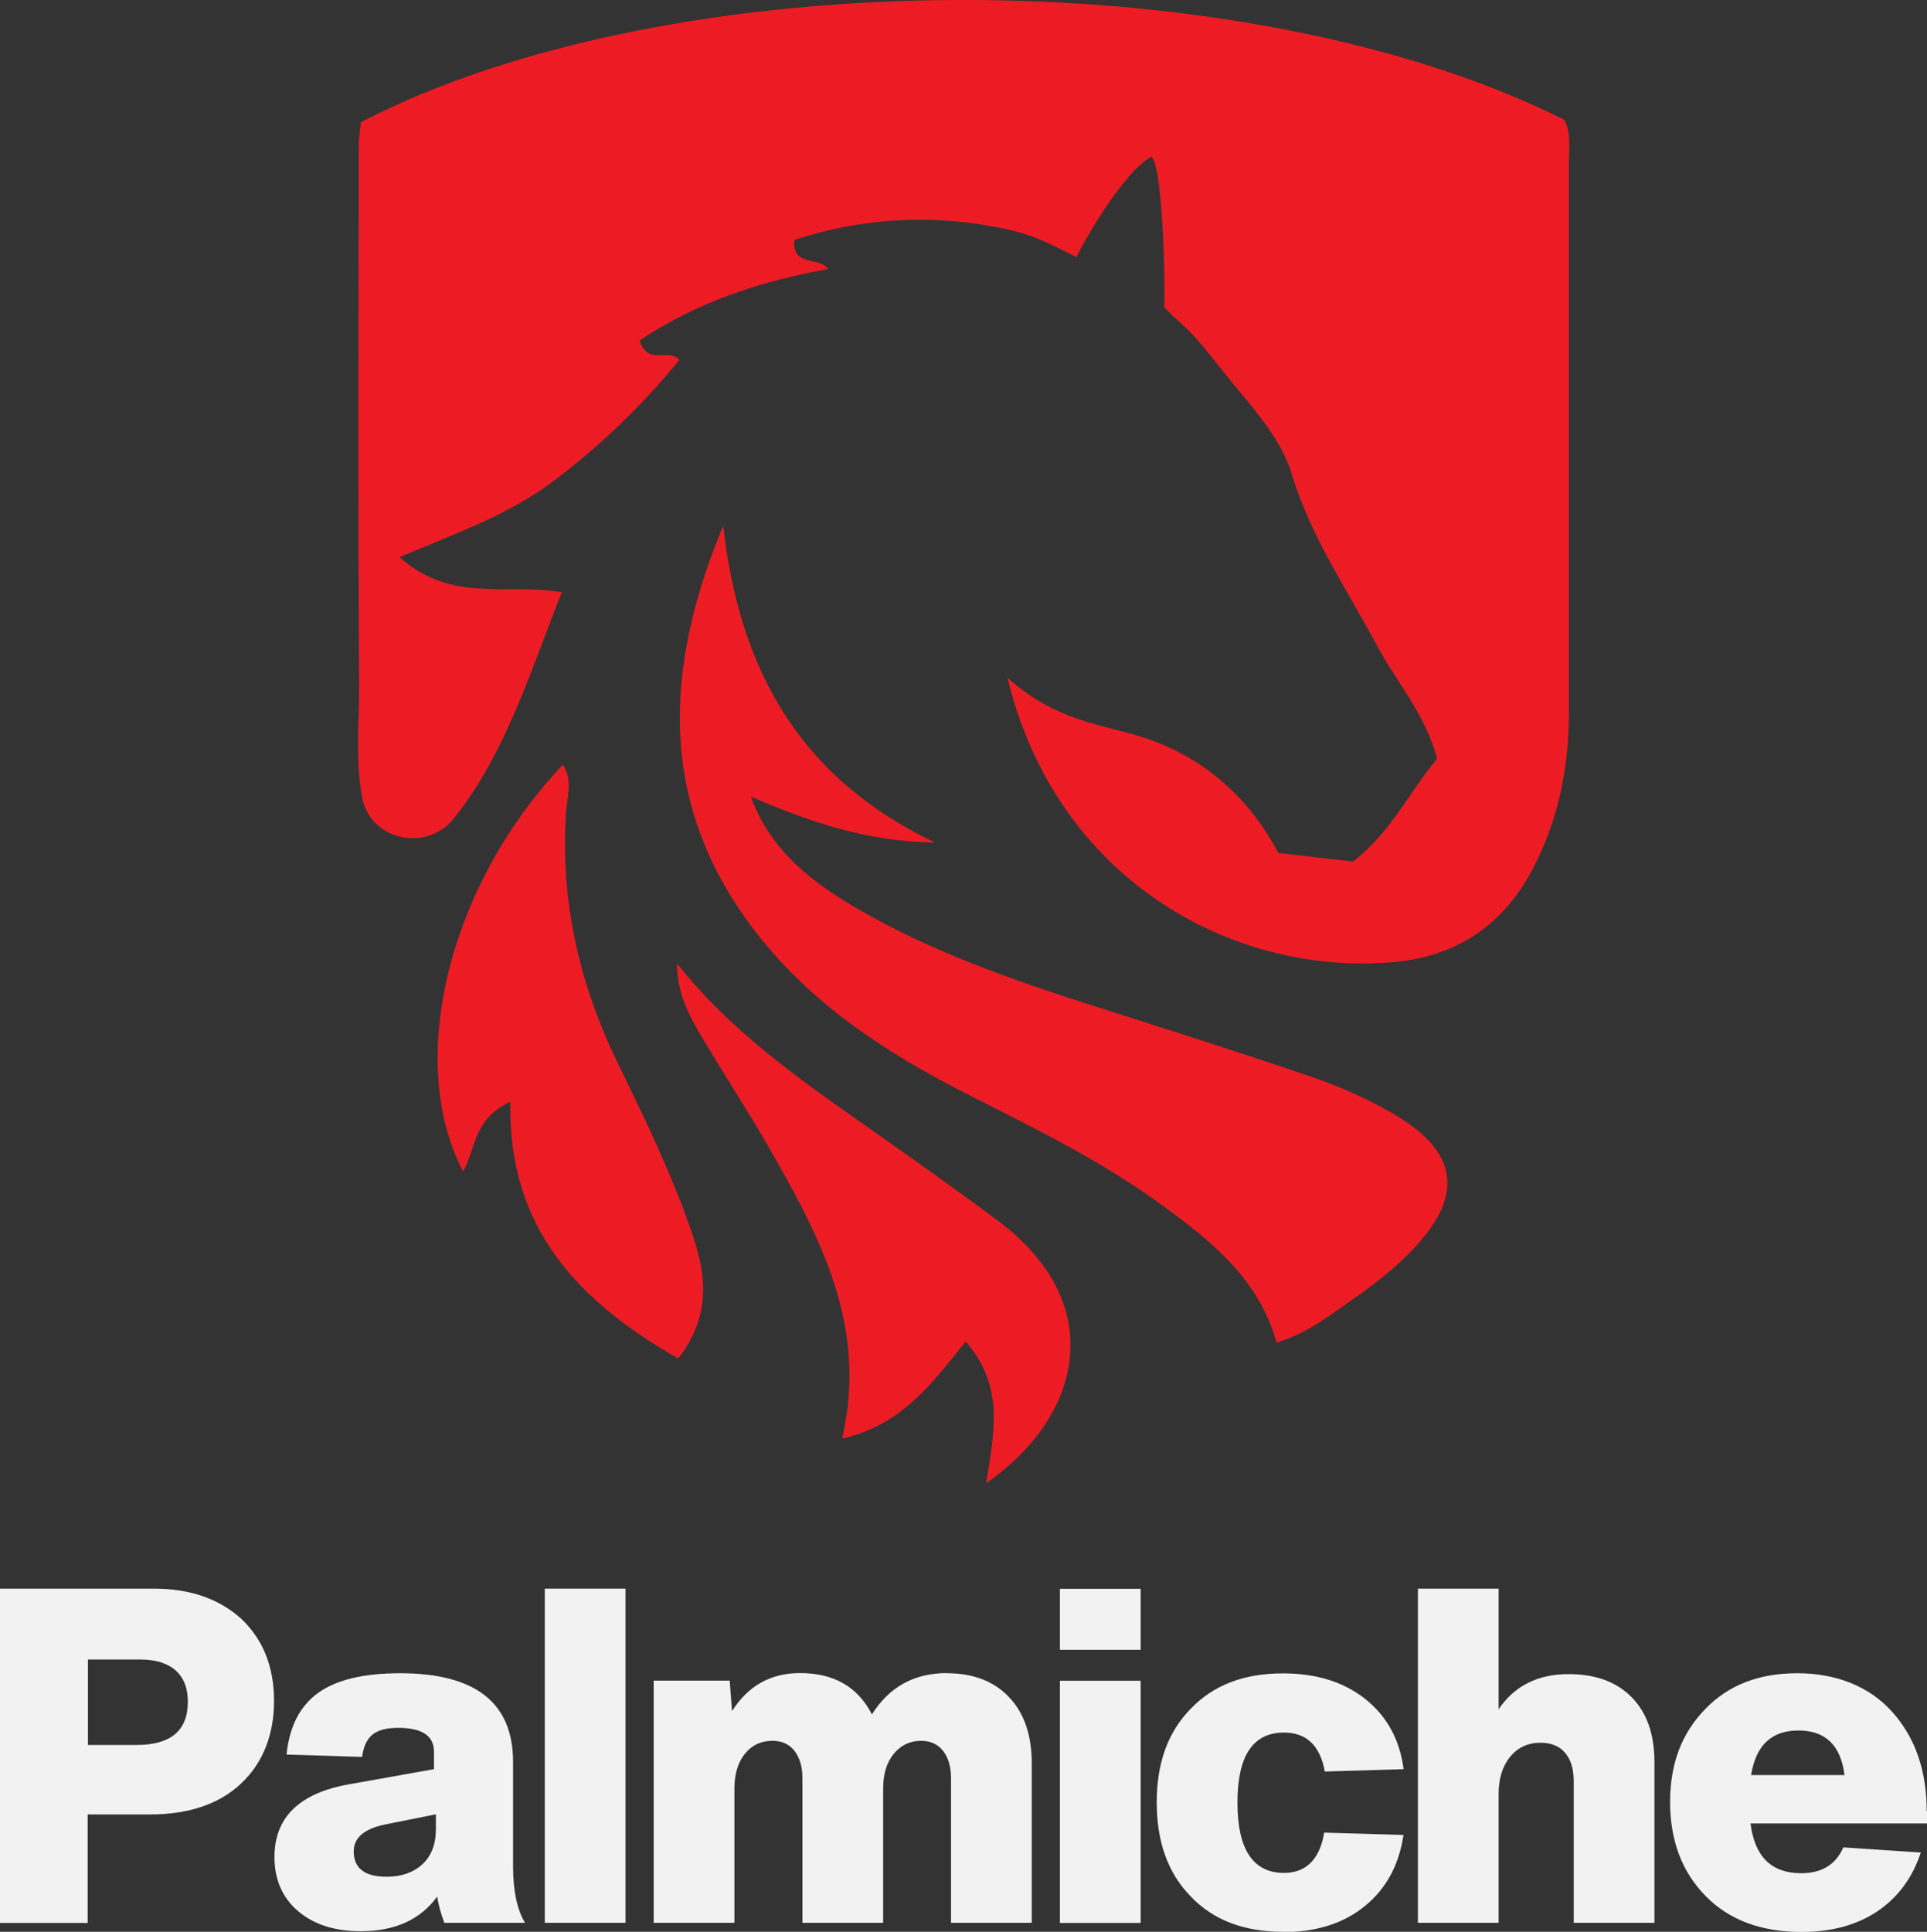
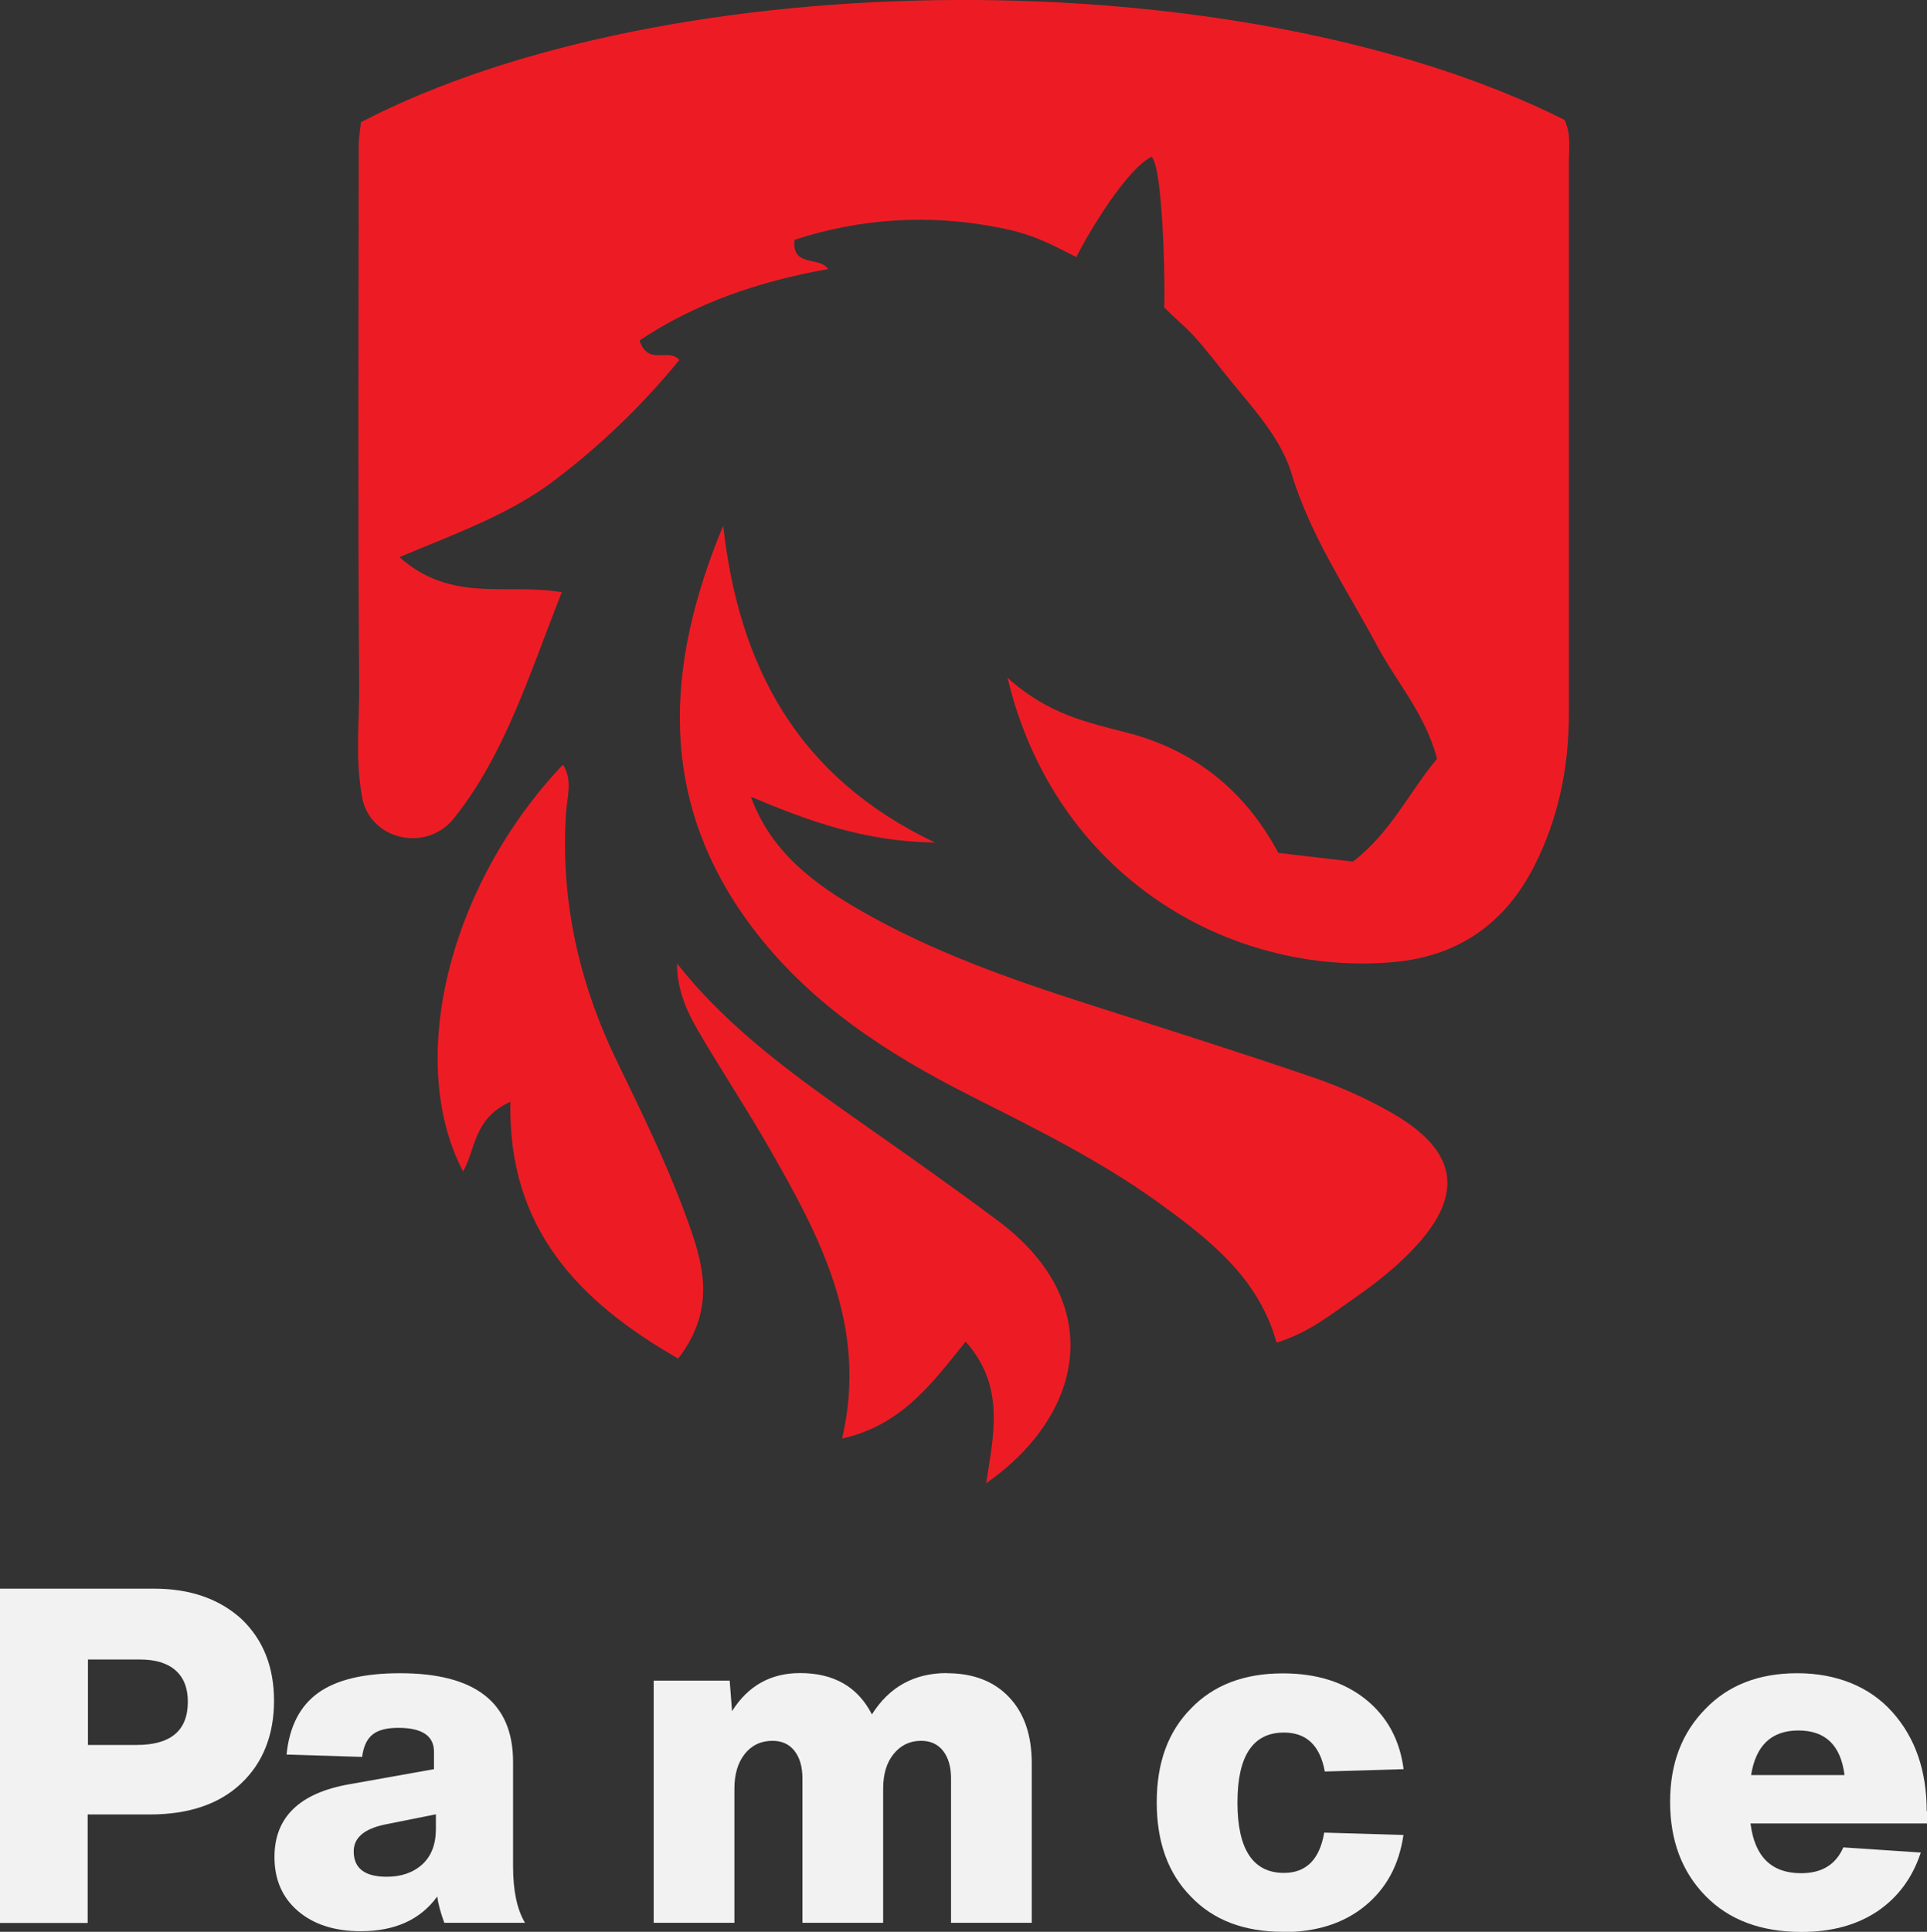
<svg xmlns="http://www.w3.org/2000/svg" id="Capa_2" data-name="Capa 2" viewBox="0 0 130.59 130.89">
  <rect x="0" y="0" width="130.59" height="130.89" fill="#333333" stroke="none" />
  <defs>
    <style>      .cls-1 {        fill: #ed1c24;      }      .cls-1, .cls-2 {        stroke-width: 0px;      }      .cls-2 {        fill: #f2f2f2;      }    </style>
  </defs>
  <g id="Capa_1-2" data-name="Capa 1">
    <g>
      <g>
-         <path class="cls-1" d="m68.28,45.93c3.18,13.32,14.86,20.18,26.02,19.27,4.47-.36,7.7-2.6,9.7-6.57,1.62-3.21,2.32-6.66,2.32-10.25,0-12.45,0-24.91,0-37.36,0-.98.16-1.99-.3-2.9-22.01-11.02-60.68-10.69-81.56.16-.05.49-.15,1.05-.15,1.6-.01,12.17-.06,24.34.03,36.51.02,2.67-.28,4.93.19,7.57,0,.01,0,.03,0,.04.54,2.93,4.36,3.78,6.22,1.46,3.48-4.34,5.15-9.85,7.32-15.33-3.69-.65-7.45.78-11-2.38,3.93-1.65,7.48-2.91,10.5-5.2,3.17-2.4,5.97-5.11,8.47-8.16-.75-.85-2.13.43-2.7-1.32,3.84-2.57,8.17-4.02,12.78-4.84-.58-.89-2.47-.08-2.28-1.98,4.5-1.47,9.13-1.74,13.75-.85,2.49.47,3.65,1.17,5.35,2.02.85-1.7,3.4-5.95,5.1-6.8.85.85.93,9.87.85,10.2,1.7,1.7,1.49,1.16,3.9,4.22,1.74,2.22,3.94,4.42,4.72,7,1.3,4.3,3.76,7.87,5.81,11.71,1.32,2.47,3.26,4.61,4.07,7.66-1.85,2.18-3.07,4.93-5.7,6.97-1.66-.19-3.45-.4-5.06-.59-2.33-4.38-5.87-7-10.15-8.12-2.75-.72-5.43-1.24-8.2-3.75Z" />
+         <path class="cls-1" d="m68.28,45.93c3.18,13.32,14.86,20.18,26.02,19.27,4.47-.36,7.7-2.6,9.7-6.57,1.62-3.21,2.32-6.66,2.32-10.25,0-12.45,0-24.91,0-37.36,0-.98.16-1.99-.3-2.9-22.01-11.02-60.68-10.69-81.56.16-.05.49-.15,1.05-.15,1.6-.01,12.17-.06,24.34.03,36.51.02,2.67-.28,4.93.19,7.57,0,.01,0,.03,0,.04.54,2.93,4.36,3.78,6.22,1.46,3.48-4.34,5.15-9.85,7.32-15.33-3.69-.65-7.45.78-11-2.38,3.93-1.65,7.48-2.91,10.5-5.2,3.17-2.4,5.97-5.11,8.47-8.16-.75-.85-2.13.43-2.7-1.32,3.84-2.57,8.17-4.02,12.78-4.84-.58-.89-2.47-.08-2.28-1.98,4.5-1.47,9.13-1.74,13.75-.85,2.49.47,3.65,1.17,5.35,2.02.85-1.7,3.4-5.95,5.1-6.8.85.85.93,9.87.85,10.2,1.7,1.7,1.49,1.16,3.9,4.22,1.74,2.22,3.94,4.42,4.72,7,1.3,4.3,3.76,7.87,5.81,11.71,1.32,2.47,3.26,4.61,4.07,7.66-1.85,2.18-3.07,4.93-5.7,6.97-1.66-.19-3.45-.4-5.06-.59-2.33-4.38-5.87-7-10.15-8.12-2.75-.72-5.43-1.24-8.2-3.75" />
        <path class="cls-1" d="m50.9,53.99c3.89,1.64,7.69,3.03,12.47,3.1-9.37-4.45-13.3-11.98-14.36-21.47-3.95,9.49-4.5,18.65,1.99,27.25,3.85,5.1,9.07,8.49,14.66,11.32,4.42,2.24,8.87,4.41,12.9,7.33,3.44,2.49,6.75,5.09,7.95,9.45,2.21-.68,3.75-1.96,5.37-3.08,1.27-.89,2.51-1.86,3.6-2.96,3.81-3.82,3.46-6.87-1.15-9.52-1.71-.98-3.54-1.8-5.4-2.43-5.08-1.74-10.21-3.35-15.33-4.99-5.26-1.69-10.46-3.53-15.27-6.29-3.19-1.83-6.09-3.99-7.44-7.71Z" />
        <path class="cls-1" d="m45.96,92.05c2.73-3.54,1.59-6.75.49-9.75-1.31-3.57-3-7-4.66-10.43-2.57-5.33-3.82-10.89-3.43-16.82.07-1.05.47-2.19-.21-3.24-7.75,8.17-10.67,20.09-6.77,27.56.86-1.46.68-3.58,3.21-4.72-.18,8.55,4.59,13.51,11.37,17.4Z" />
        <path class="cls-1" d="m45.88,65.28c0,1.71.61,3.14,1.38,4.47,1.56,2.69,3.29,5.28,4.83,7.97,3.45,6.03,6.76,12.11,4.98,19.75,4.06-.91,6.13-3.79,8.37-6.57,2.68,3.02,1.91,6.24,1.39,9.6,6.7-4.69,8.17-12.28.82-17.77-2.94-2.2-5.94-4.31-8.94-6.42-4.62-3.25-9.25-6.49-12.82-11.02Z" />
      </g>
      <g>
        <path class="cls-2" d="m0,107.64h10.43c2.46,0,4.44.69,5.95,2.07,1.46,1.4,2.19,3.24,2.19,5.53s-.74,4.2-2.23,5.6c-1.48,1.4-3.55,2.1-6.2,2.1h-4.2v7.35H0v-22.64Zm5.95,10.59h3.31c2.31,0,3.47-.97,3.47-2.93,0-.93-.28-1.64-.84-2.13-.56-.49-1.36-.73-2.4-.73h-3.53v5.79Z" />
        <path class="cls-2" d="m35.58,130.28h-5.47c-.25-.68-.41-1.27-.48-1.78-1.14,1.57-2.87,2.35-5.18,2.35-1.78,0-3.2-.46-4.26-1.37-1.06-.91-1.59-2.13-1.59-3.66,0-2.69,1.7-4.34,5.09-4.93l5.72-1.02v-1.18c0-1.08-.81-1.62-2.42-1.62-.78,0-1.37.15-1.75.46-.38.31-.61.81-.7,1.51l-5.12-.16c.19-1.89.9-3.28,2.13-4.17,1.23-.89,3.08-1.34,5.56-1.34,5.11,0,7.66,2,7.66,6.01v7.09c0,1.61.26,2.87.79,3.78Zm-9.38-3.12c1,0,1.8-.28,2.42-.84.61-.56.92-1.36.92-2.4v-.99l-3.5.7c-1.38.3-2.07.9-2.07,1.81,0,1.14.74,1.72,2.23,1.72Z" />
-         <path class="cls-2" d="m42.39,130.28h-5.47v-22.64h5.47v22.64Z" />
        <path class="cls-2" d="m64.17,113.37c1.78,0,3.19.54,4.21,1.62,1.03,1.08,1.54,2.58,1.54,4.48v10.81h-5.47v-9.79c0-.78-.18-1.4-.54-1.86-.36-.46-.86-.68-1.49-.68-.76,0-1.38.3-1.86.89-.48.59-.71,1.38-.71,2.35v9.09h-5.47v-9.79c0-.78-.18-1.4-.54-1.86-.36-.46-.86-.68-1.49-.68-.78,0-1.41.3-1.88.89-.47.59-.7,1.38-.7,2.35v9.09h-5.47v-16.41h5.15l.16,2.07c1.08-1.72,2.62-2.58,4.61-2.58,2.29,0,3.91.93,4.87,2.8,1.17-1.86,2.86-2.8,5.09-2.8Z" />
-         <path class="cls-2" d="m77.3,111.78h-5.47v-4.13h5.47v4.13Zm0,18.51h-5.47v-16.41h5.47v16.41Z" />
        <path class="cls-2" d="m86.94,130.89c-2.63,0-4.71-.79-6.23-2.38-1.55-1.57-2.32-3.7-2.32-6.39s.77-4.79,2.32-6.36c1.53-1.59,3.6-2.38,6.23-2.38,2.27,0,4.13.58,5.6,1.75,1.46,1.17,2.32,2.75,2.58,4.74l-5.34.16c-.32-1.76-1.24-2.64-2.77-2.64-2.1,0-3.15,1.58-3.15,4.74s1.05,4.77,3.15,4.77c1.5,0,2.42-.91,2.73-2.73l5.37.16c-.3,2.04-1.17,3.64-2.62,4.82-1.45,1.18-3.3,1.76-5.55,1.76Z" />
-         <path class="cls-2" d="m106.3,113.43c1.82,0,3.25.52,4.28,1.57,1.03,1.05,1.54,2.52,1.54,4.4v10.88h-5.47v-9.6c0-.83-.2-1.47-.59-1.92-.39-.46-.95-.68-1.67-.68-.85,0-1.53.32-2.05.95-.52.64-.78,1.47-.78,2.51v8.74h-5.47v-22.64h5.47v8.17c1.08-1.59,2.66-2.38,4.74-2.38Z" />
        <path class="cls-2" d="m130.59,122.72v.83h-11.96c.28,2.25,1.42,3.37,3.43,3.37,1.4,0,2.35-.58,2.86-1.75l5.25.35c-.57,1.72-1.55,3.04-2.94,3.98-1.39.93-3.1,1.4-5.14,1.4-2.76,0-4.93-.82-6.52-2.45-1.59-1.63-2.39-3.75-2.39-6.36s.8-4.68,2.39-6.3c1.55-1.61,3.62-2.42,6.23-2.42s4.89.88,6.45,2.64c1.55,1.74,2.32,3.97,2.32,6.71Zm-11.92-2.45h6.33c-.25-2.01-1.29-3.02-3.12-3.02s-2.89,1.01-3.21,3.02Z" />
      </g>
    </g>
  </g>
</svg>